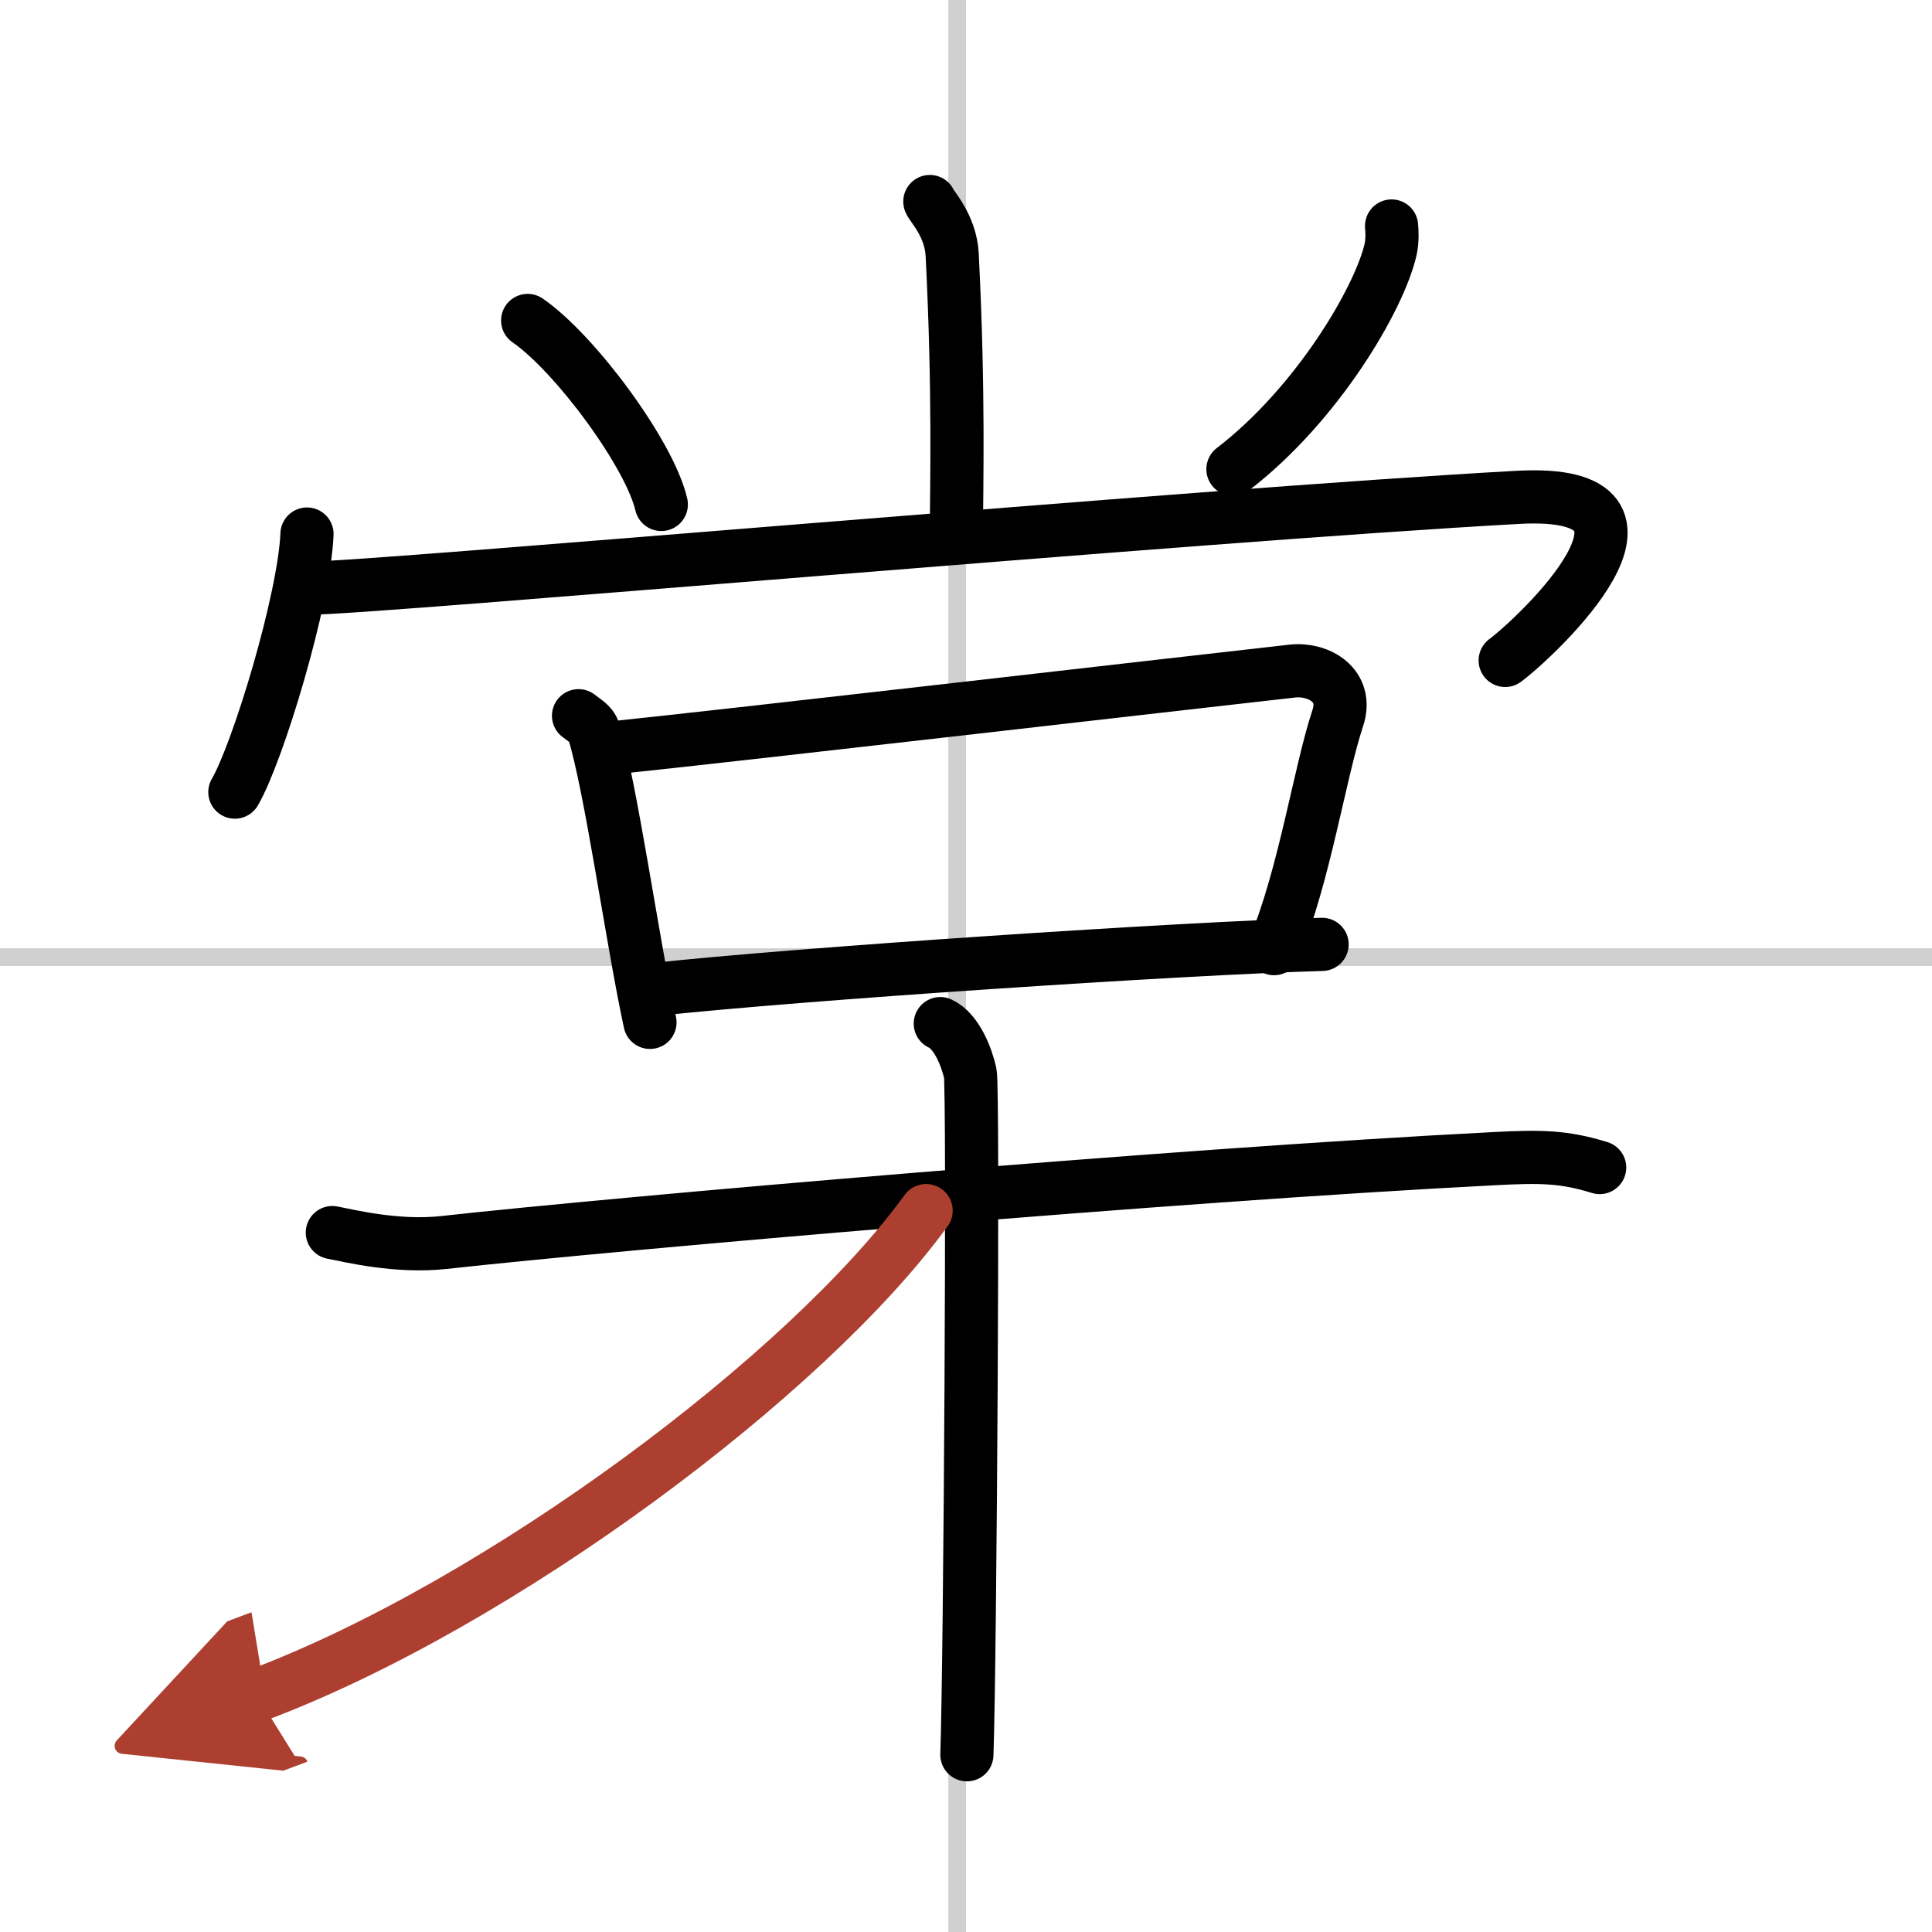
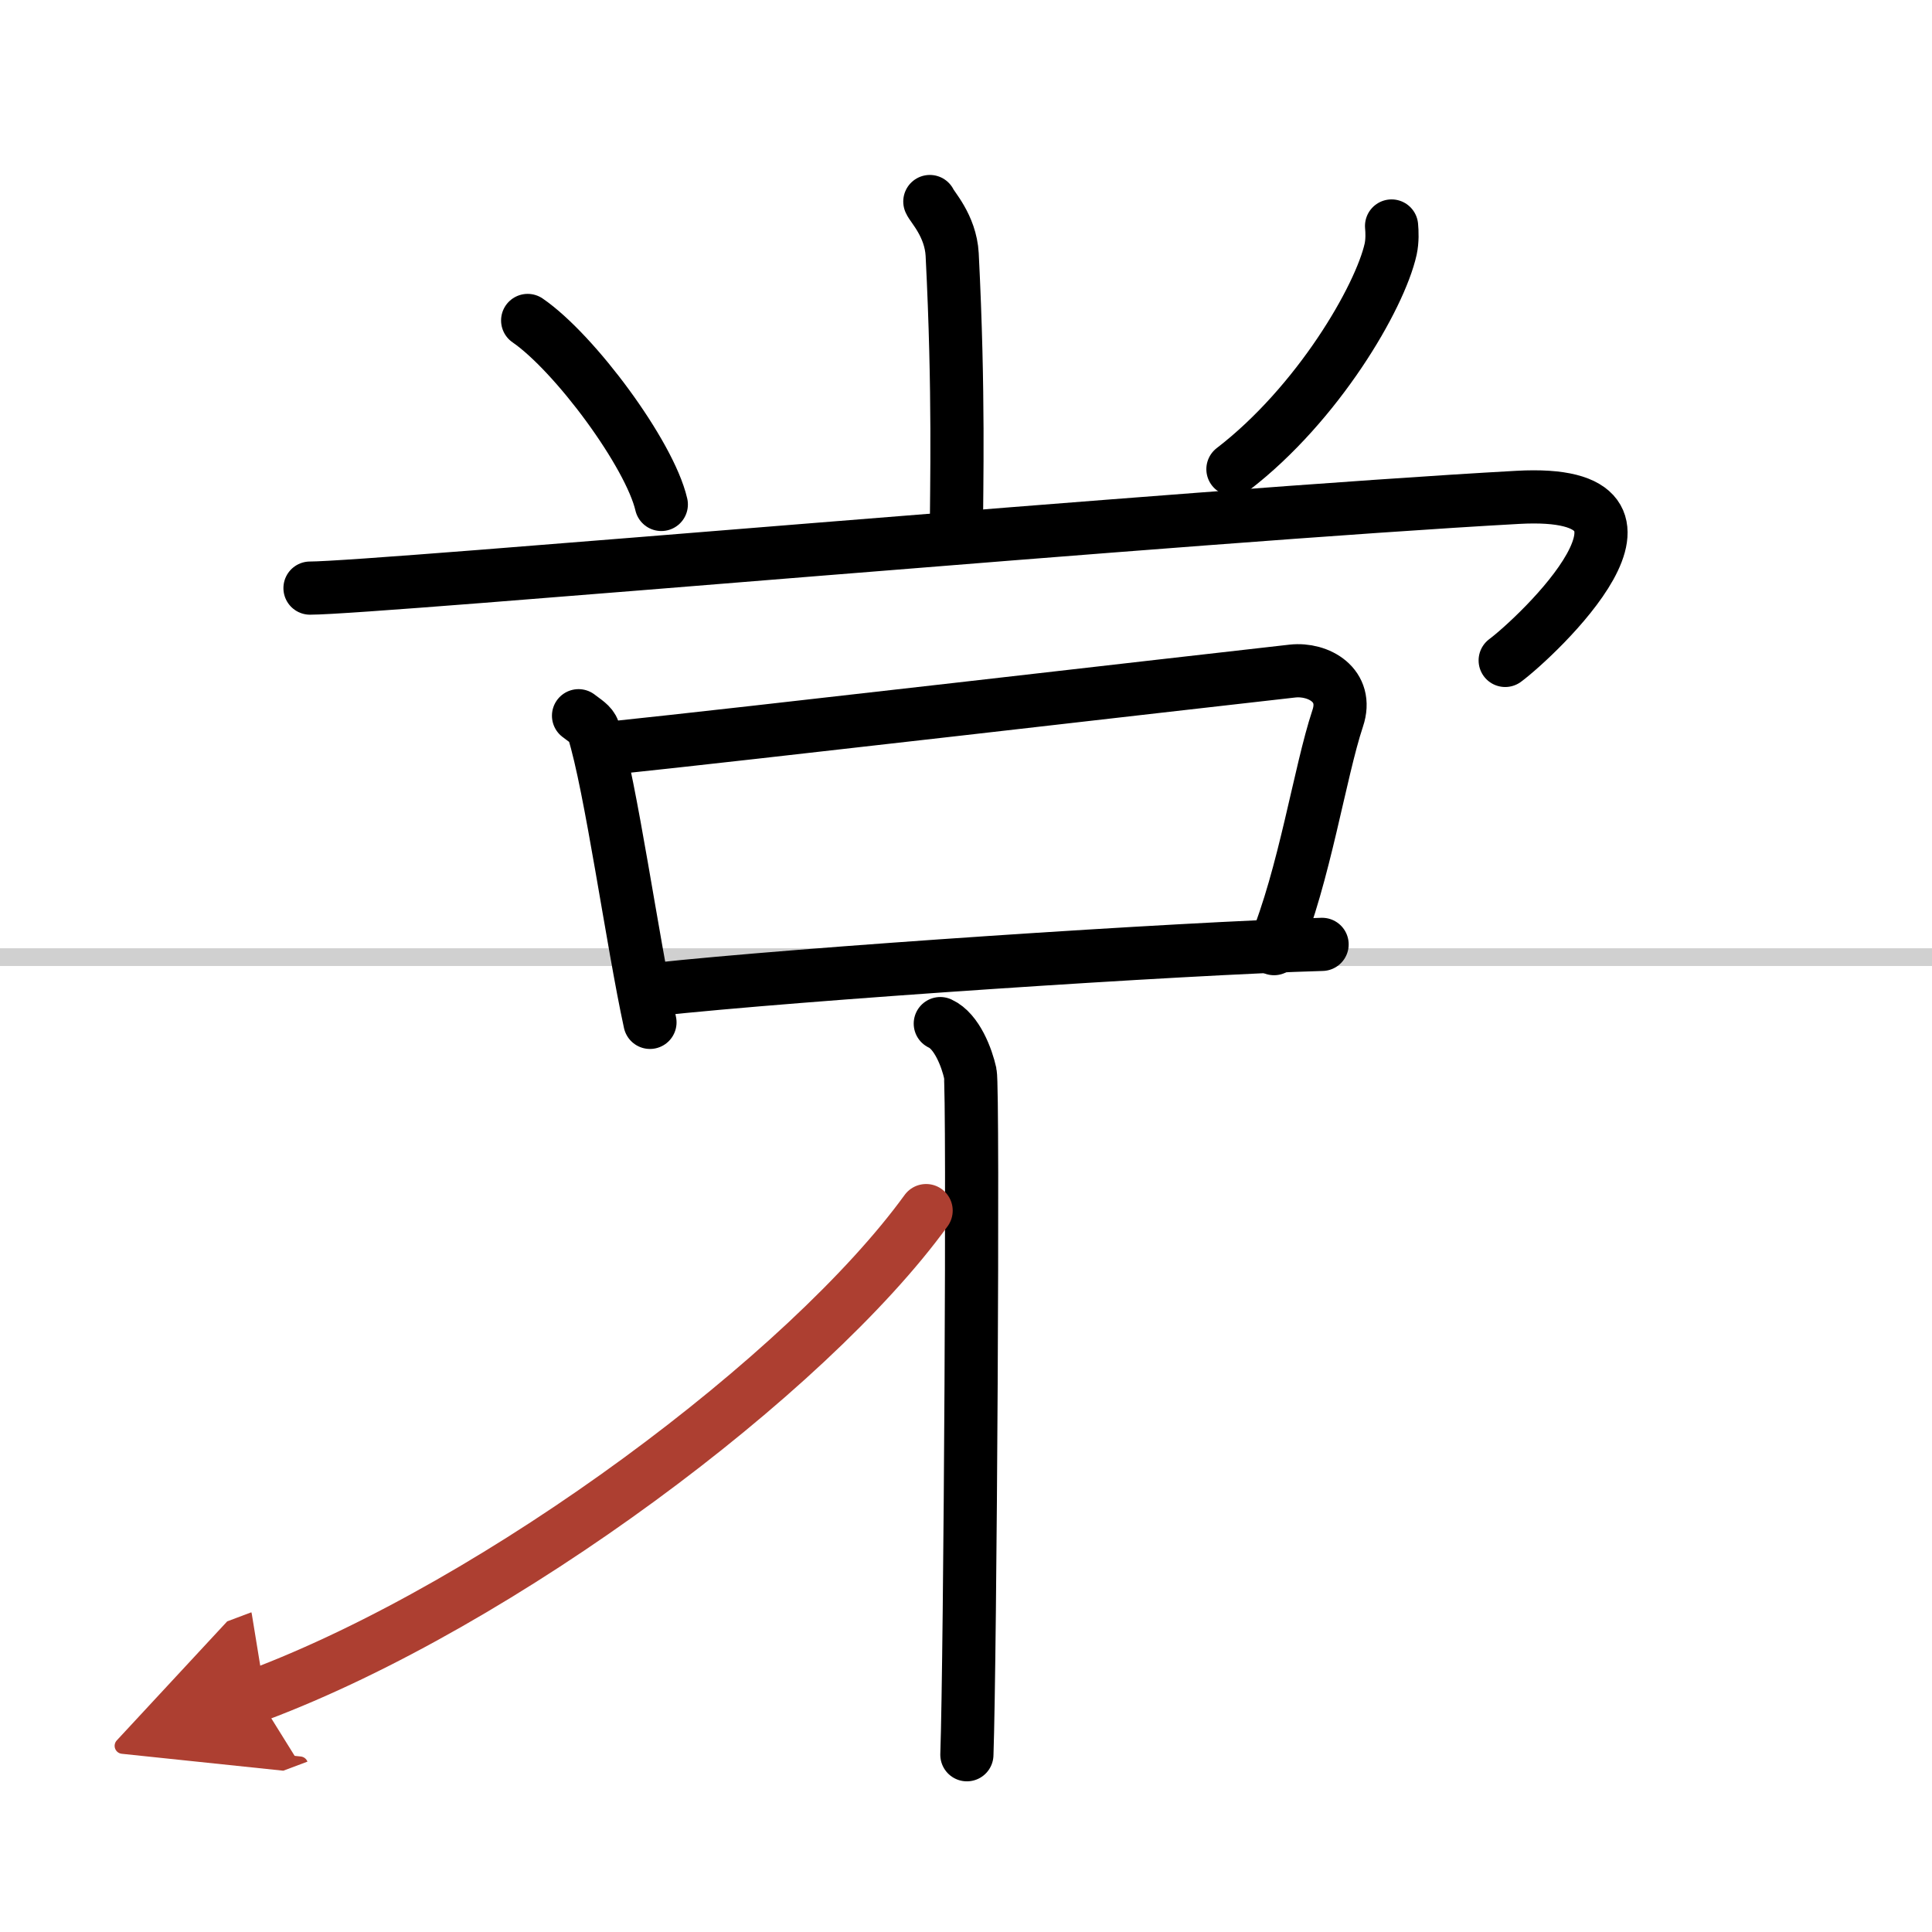
<svg xmlns="http://www.w3.org/2000/svg" width="400" height="400" viewBox="0 0 109 109">
  <defs>
    <marker id="a" markerWidth="4" orient="auto" refX="1" refY="5" viewBox="0 0 10 10">
      <polyline points="0 0 10 5 0 10 1 5" fill="#ad3f31" stroke="#ad3f31" />
    </marker>
  </defs>
  <g fill="none" stroke="#000" stroke-linecap="round" stroke-linejoin="round" stroke-width="3">
-     <rect width="100%" height="100%" fill="#fff" stroke="#fff" />
-     <line x1="54" x2="54" y2="109" stroke="#d0d0d0" stroke-width="1" />
    <line x2="109" y1="54" y2="54" stroke="#d0d0d0" stroke-width="1" />
    <path d="m52.46 11.37c0.09 0.26 1.17 1.35 1.26 2.99 0.4 7.9 0.24 13.07 0.24 15.76" />
    <path d="m29.77 18.08c2.66 1.83 6.88 7.53 7.54 10.38" />
    <path d="m78.51 12.75c0.03 0.32 0.05 0.83-0.05 1.3-0.61 2.74-4.11 8.74-8.9 12.42" />
-     <path d="m17.32 30.13c-0.15 3.7-2.78 12.36-4.07 14.56" />
    <path d="m17.49 33.18c3.62 0 50-4.12 68.14-5.12 10.12-0.56 0.99 7.94-0.71 9.2" />
    <path d="m32.64 40.38c0.34 0.27 0.73 0.48 0.84 0.83 0.97 3.06 2.21 11.98 3.19 16.47" />
    <path d="m34.77 42.17c6.32-0.65 32.32-3.66 38.15-4.31 1.46-0.16 3.18 0.8 2.55 2.67-1.01 3.04-1.87 8.86-3.59 12.99" />
    <path d="m36.88 55.83c8.17-0.89 29.87-2.33 37.71-2.55" />
-     <path d="M18.75,69.54c0.99,0.19,3.66,0.85,6.29,0.56C35,69,66.08,66.3,84.29,65.37c2.64-0.14,3.96-0.12,5.96,0.5" />
    <path d="m53.05 57.75c0.94 0.43 1.5 1.94 1.69 2.8s0 33.07-0.19 38.45" />
    <path d="M52.25,68.3C45.6,77.48,28.32,90.46,14.5,95.65" marker-end="url(#a)" stroke="#ad3f31" />
  </g>
</svg>